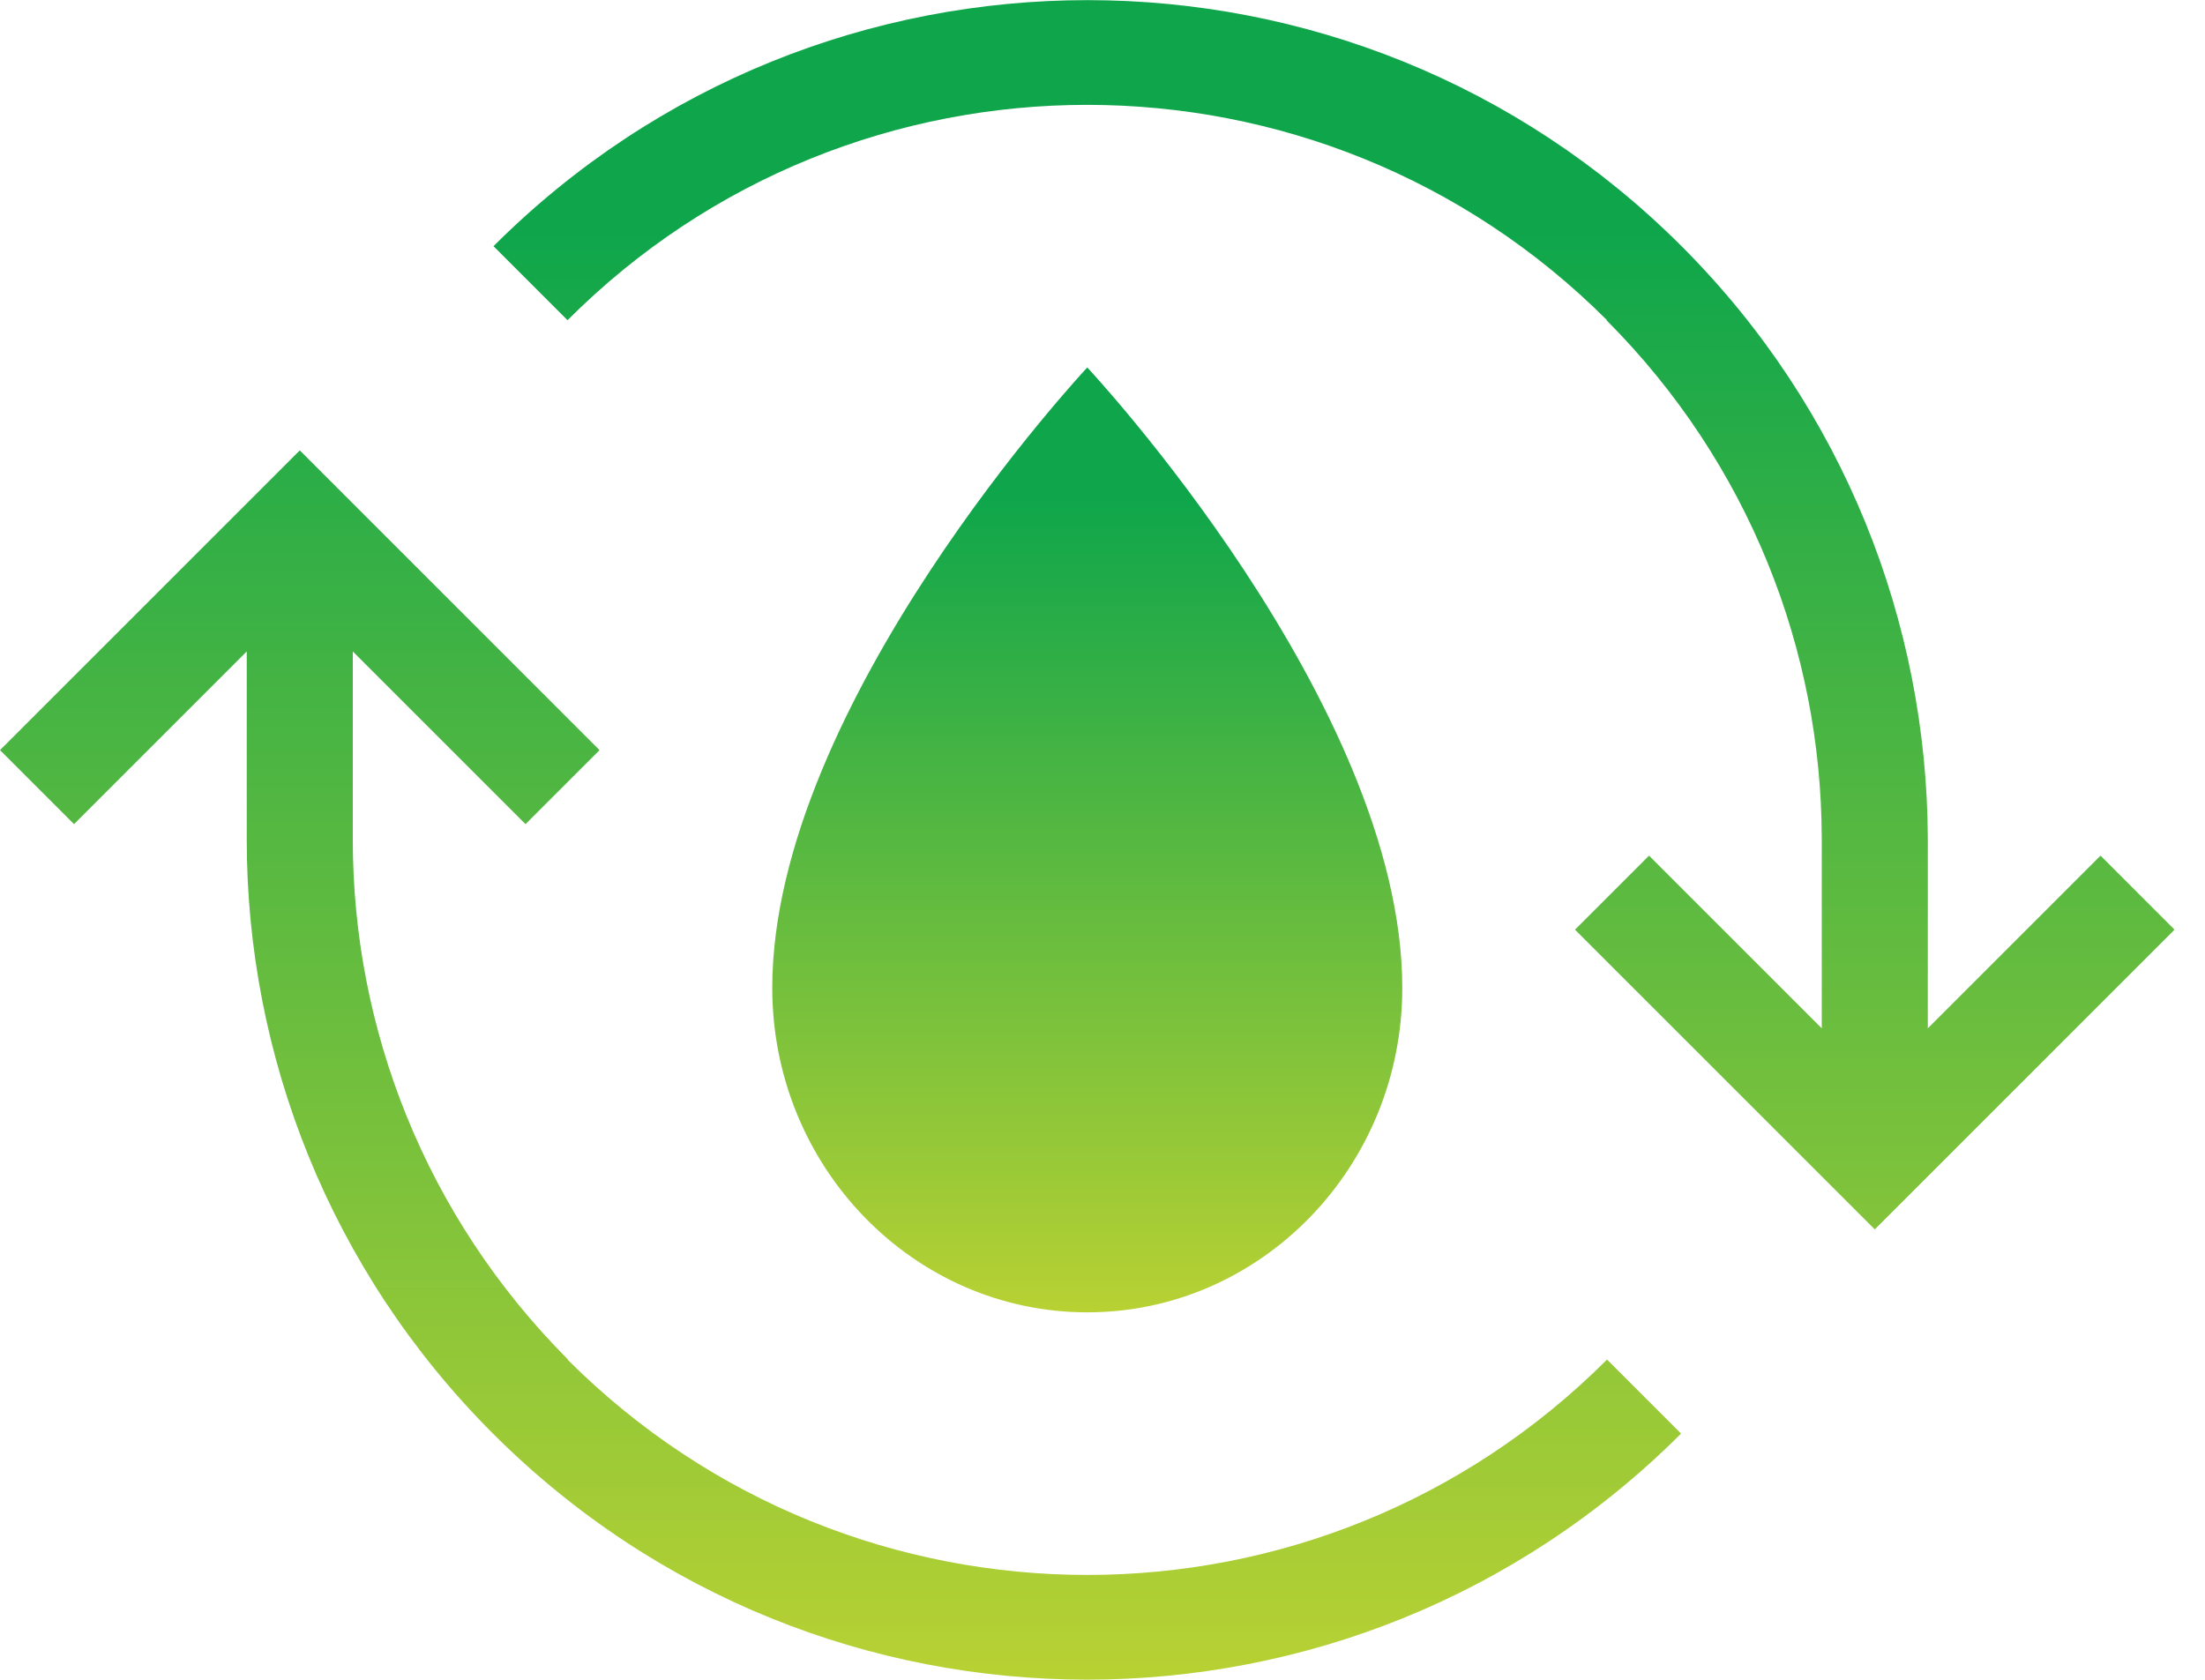
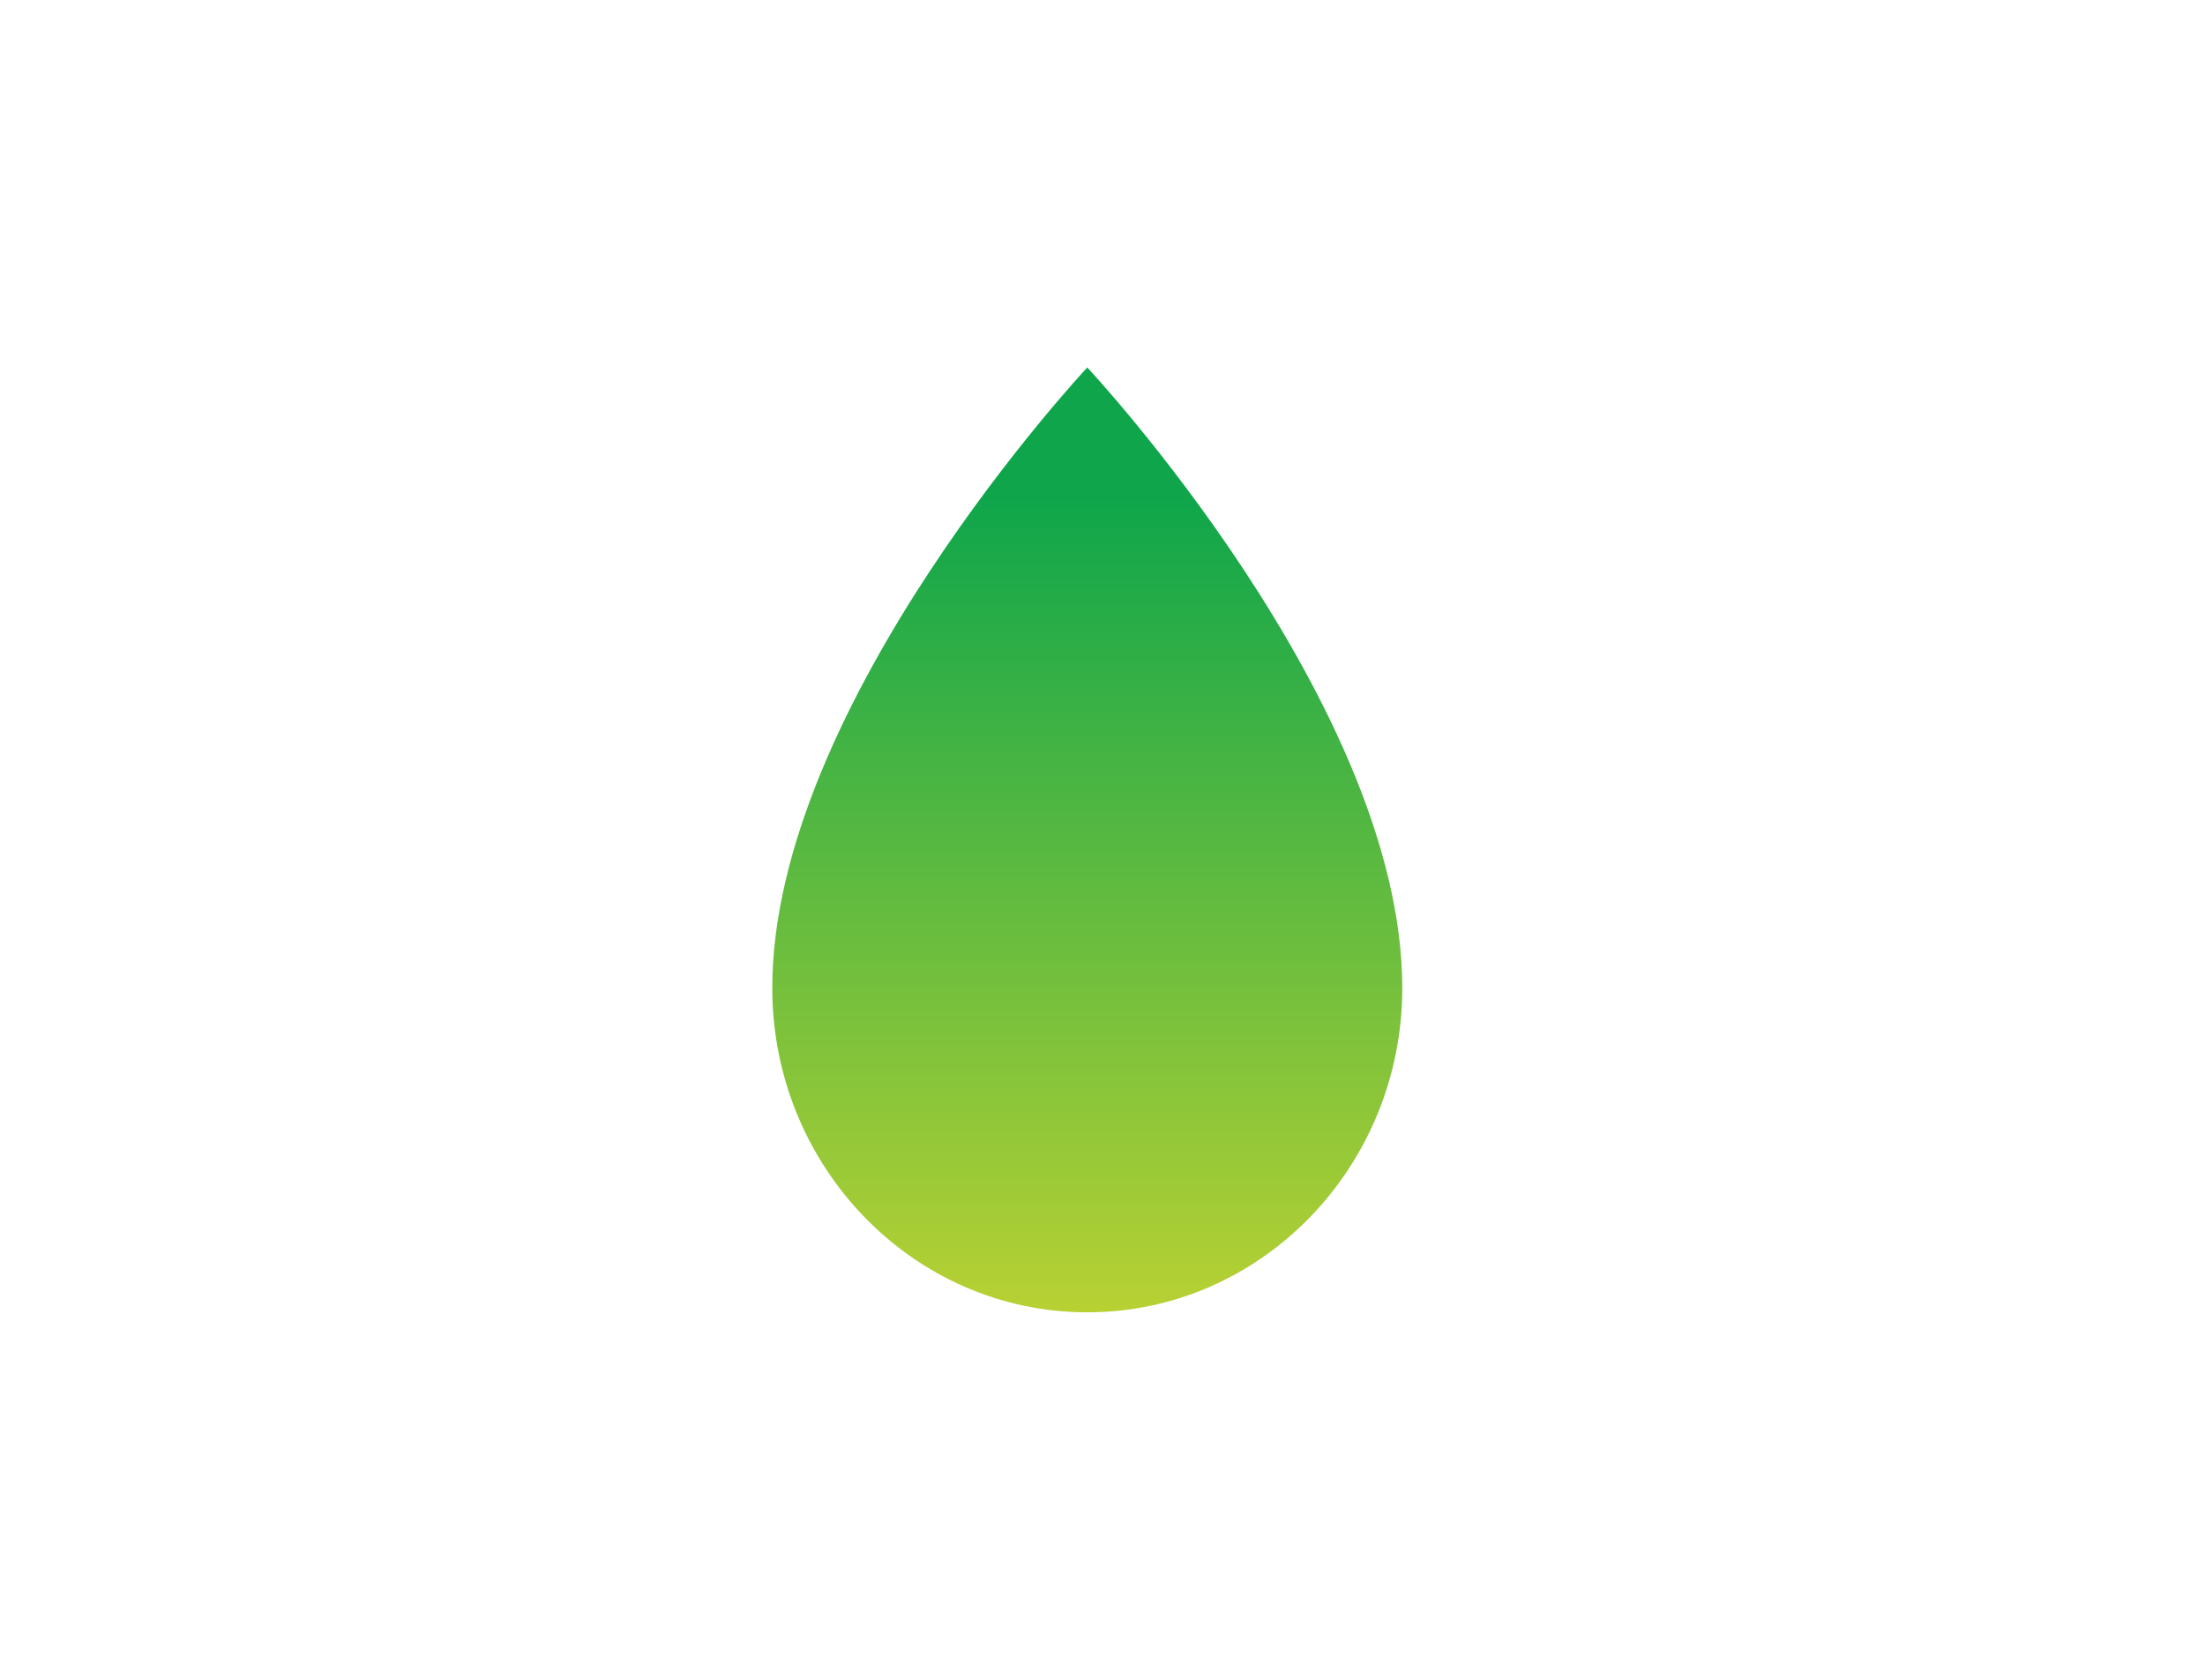
<svg xmlns="http://www.w3.org/2000/svg" width="42" height="32" viewBox="0 0 42 32" fill="none">
  <g clip-path="url(#clip0_336_49)">
    <path d="M26.71 18.82C26.71 22.23 24.02 25 20.71 25C17.4 25 14.71 22.23 14.71 18.82C14.71 13.41 20.71 7 20.71 7C20.71 7 26.71 13.41 26.71 18.82Z" fill="url(#paint0_linear_336_49)" />
-     <path fill-rule="evenodd" clip-rule="evenodd" d="M30.61 6.1C25.14 0.63 16.27 0.63 10.81 6.1L9.4 4.69C15.65 -1.56 25.78 -1.56 32.03 4.69C35.14 7.8 36.7 11.88 36.72 15.95V19.59L40.01 16.3L41.42 17.71L36.42 22.71L35.71 23.42L35 22.71L30 17.71L31.41 16.3L34.7 19.59V15.96C34.69 12.39 33.32 8.83 30.6 6.1H30.61ZM10.81 25.9C16.28 31.37 25.14 31.37 30.61 25.9L32.02 27.31C25.77 33.56 15.64 33.56 9.39 27.31C6.27 24.19 4.7 20.09 4.7 16V12.41L1.41 15.7L0 14.29L5 9.29L5.71 8.58L6.42 9.29L11.42 14.29L10.01 15.7L6.72 12.41V16C6.72 19.58 8.09 23.16 10.82 25.9H10.81Z" fill="url(#paint1_linear_336_49)" />
  </g>
  <defs>
    <linearGradient id="paint0_linear_336_49" x1="20.71" y1="7" x2="20.71" y2="25" gradientUnits="userSpaceOnUse">
      <stop offset="0.139" stop-color="#0FA64B" />
      <stop offset="1" stop-color="#B8D133" />
    </linearGradient>
    <linearGradient id="paint1_linear_336_49" x1="20.71" y1="0.002" x2="20.71" y2="31.997" gradientUnits="userSpaceOnUse">
      <stop offset="0.139" stop-color="#0FA64B" />
      <stop offset="1" stop-color="#B8D133" />
    </linearGradient>
    <clipPath id="clip0_336_49">
      <rect width="41.41" height="32" fill="white" />
    </clipPath>
  </defs>
</svg>